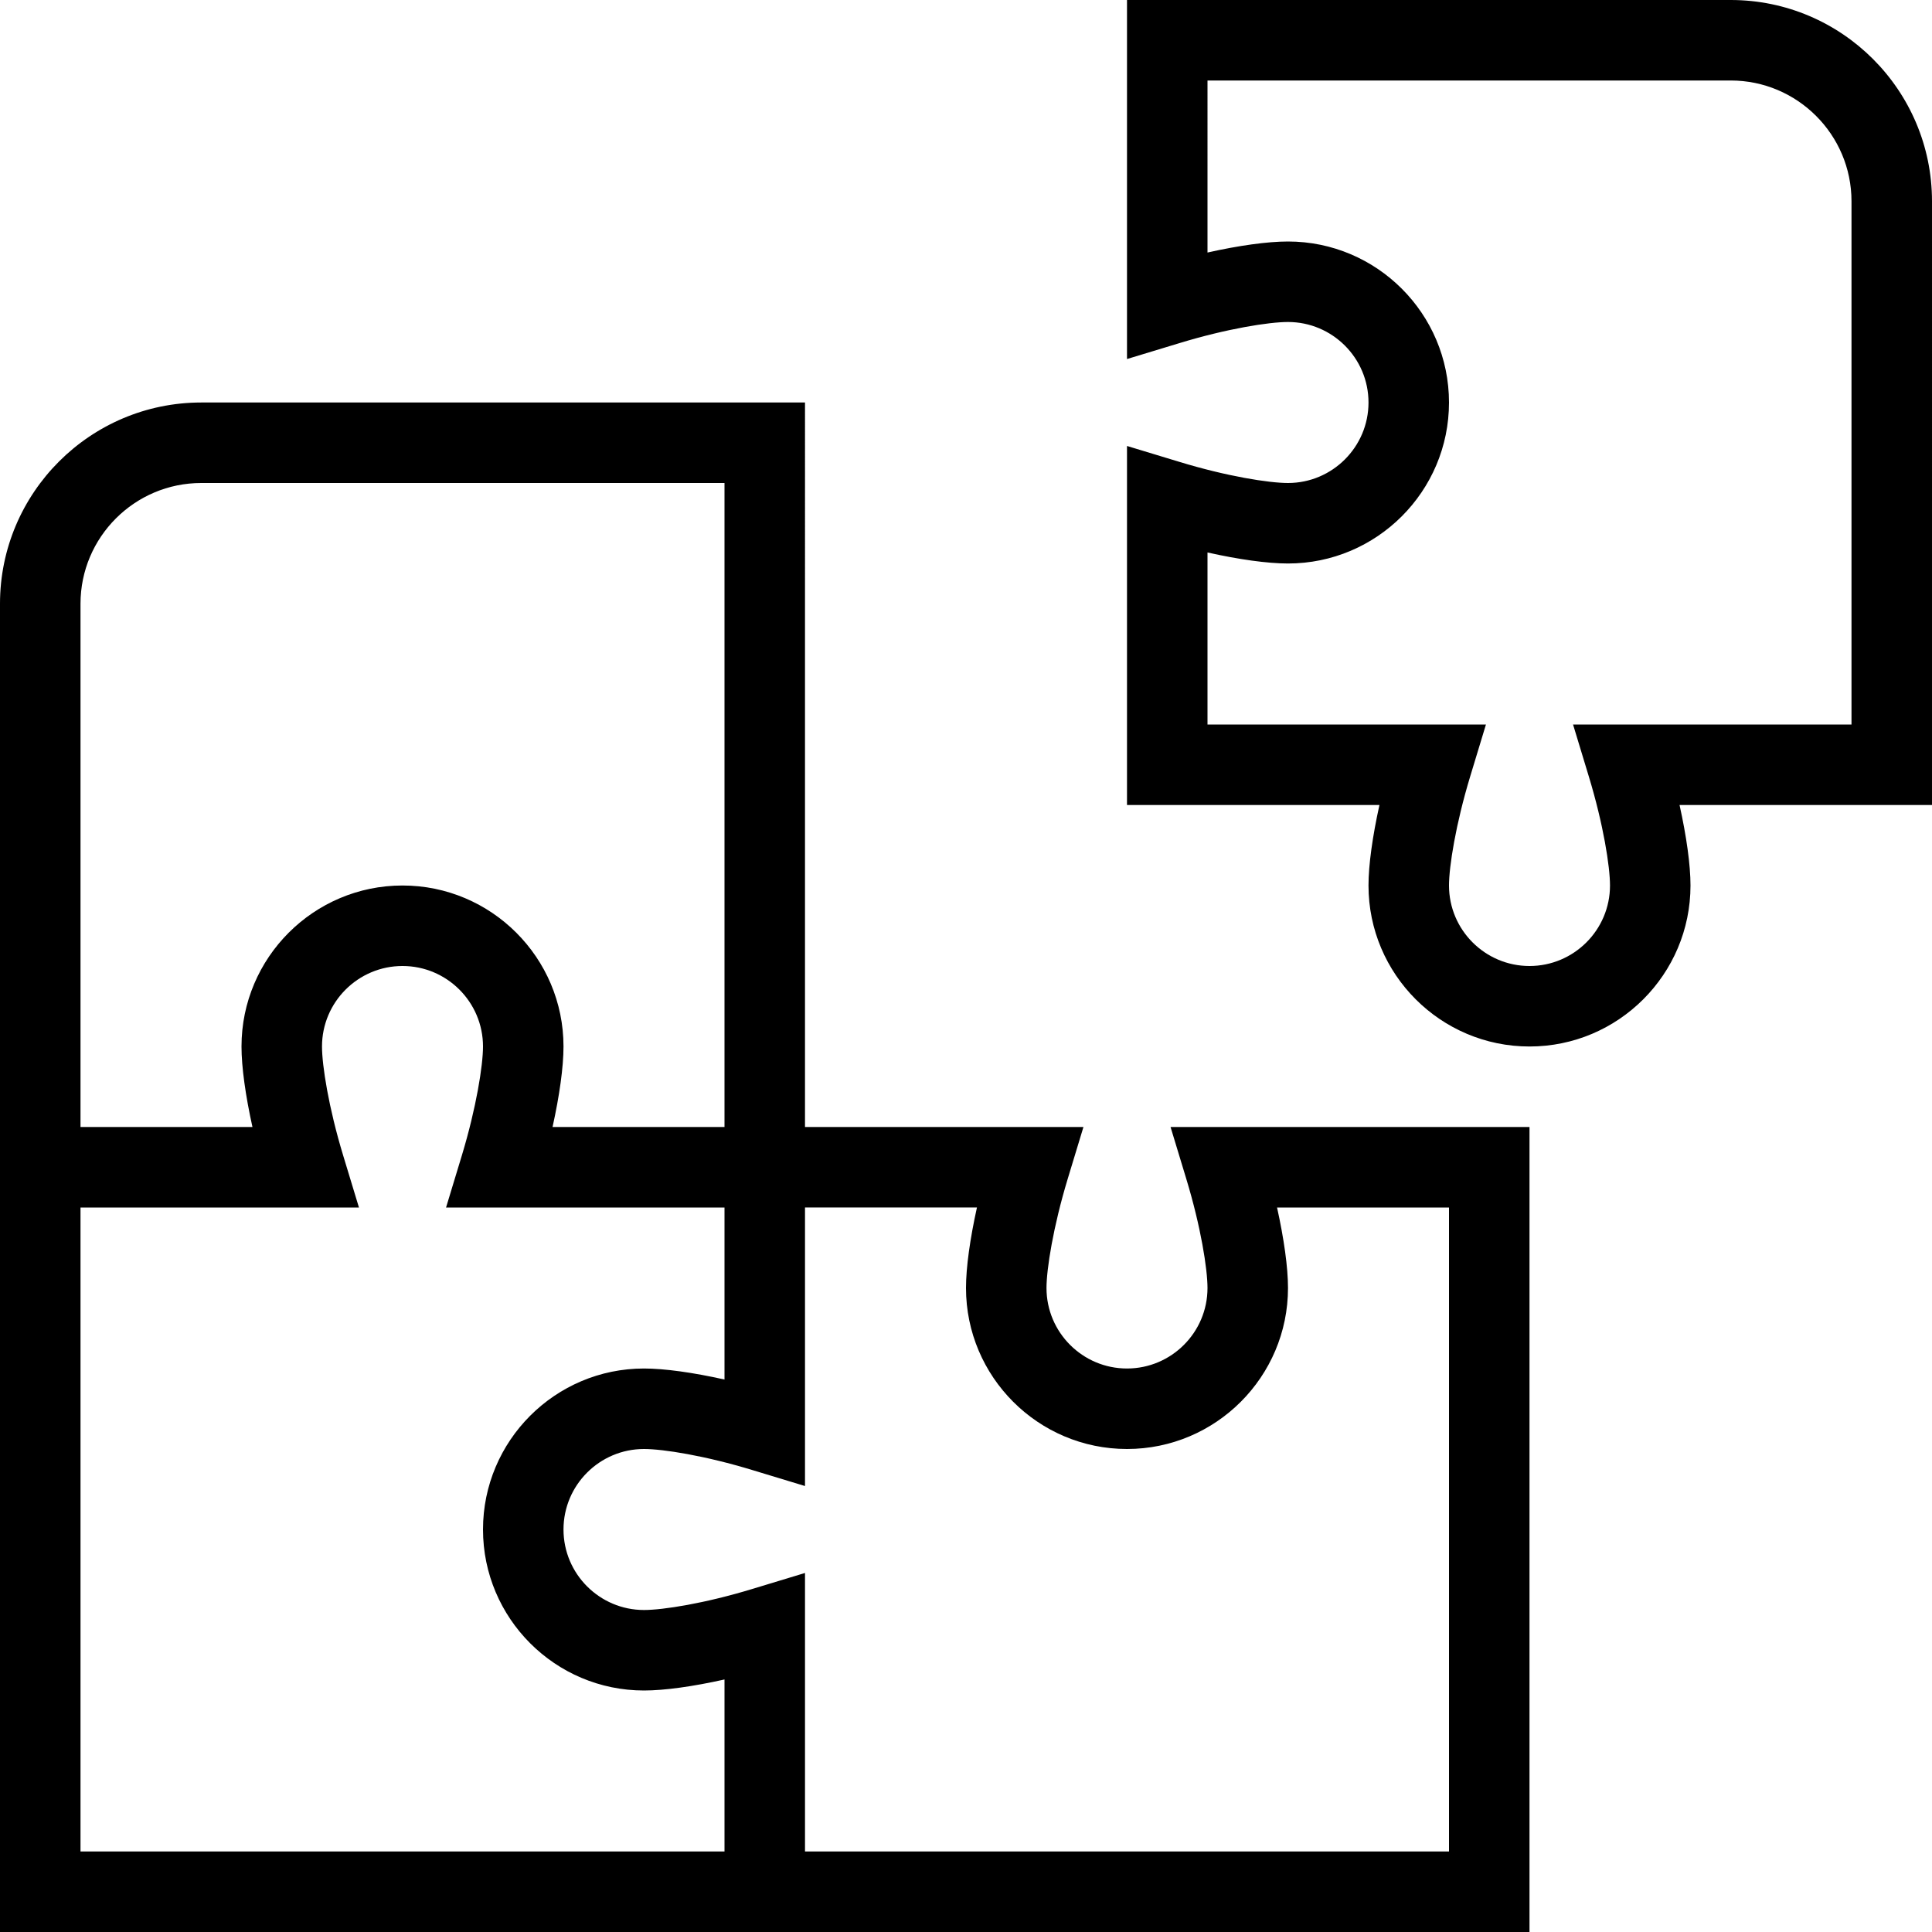
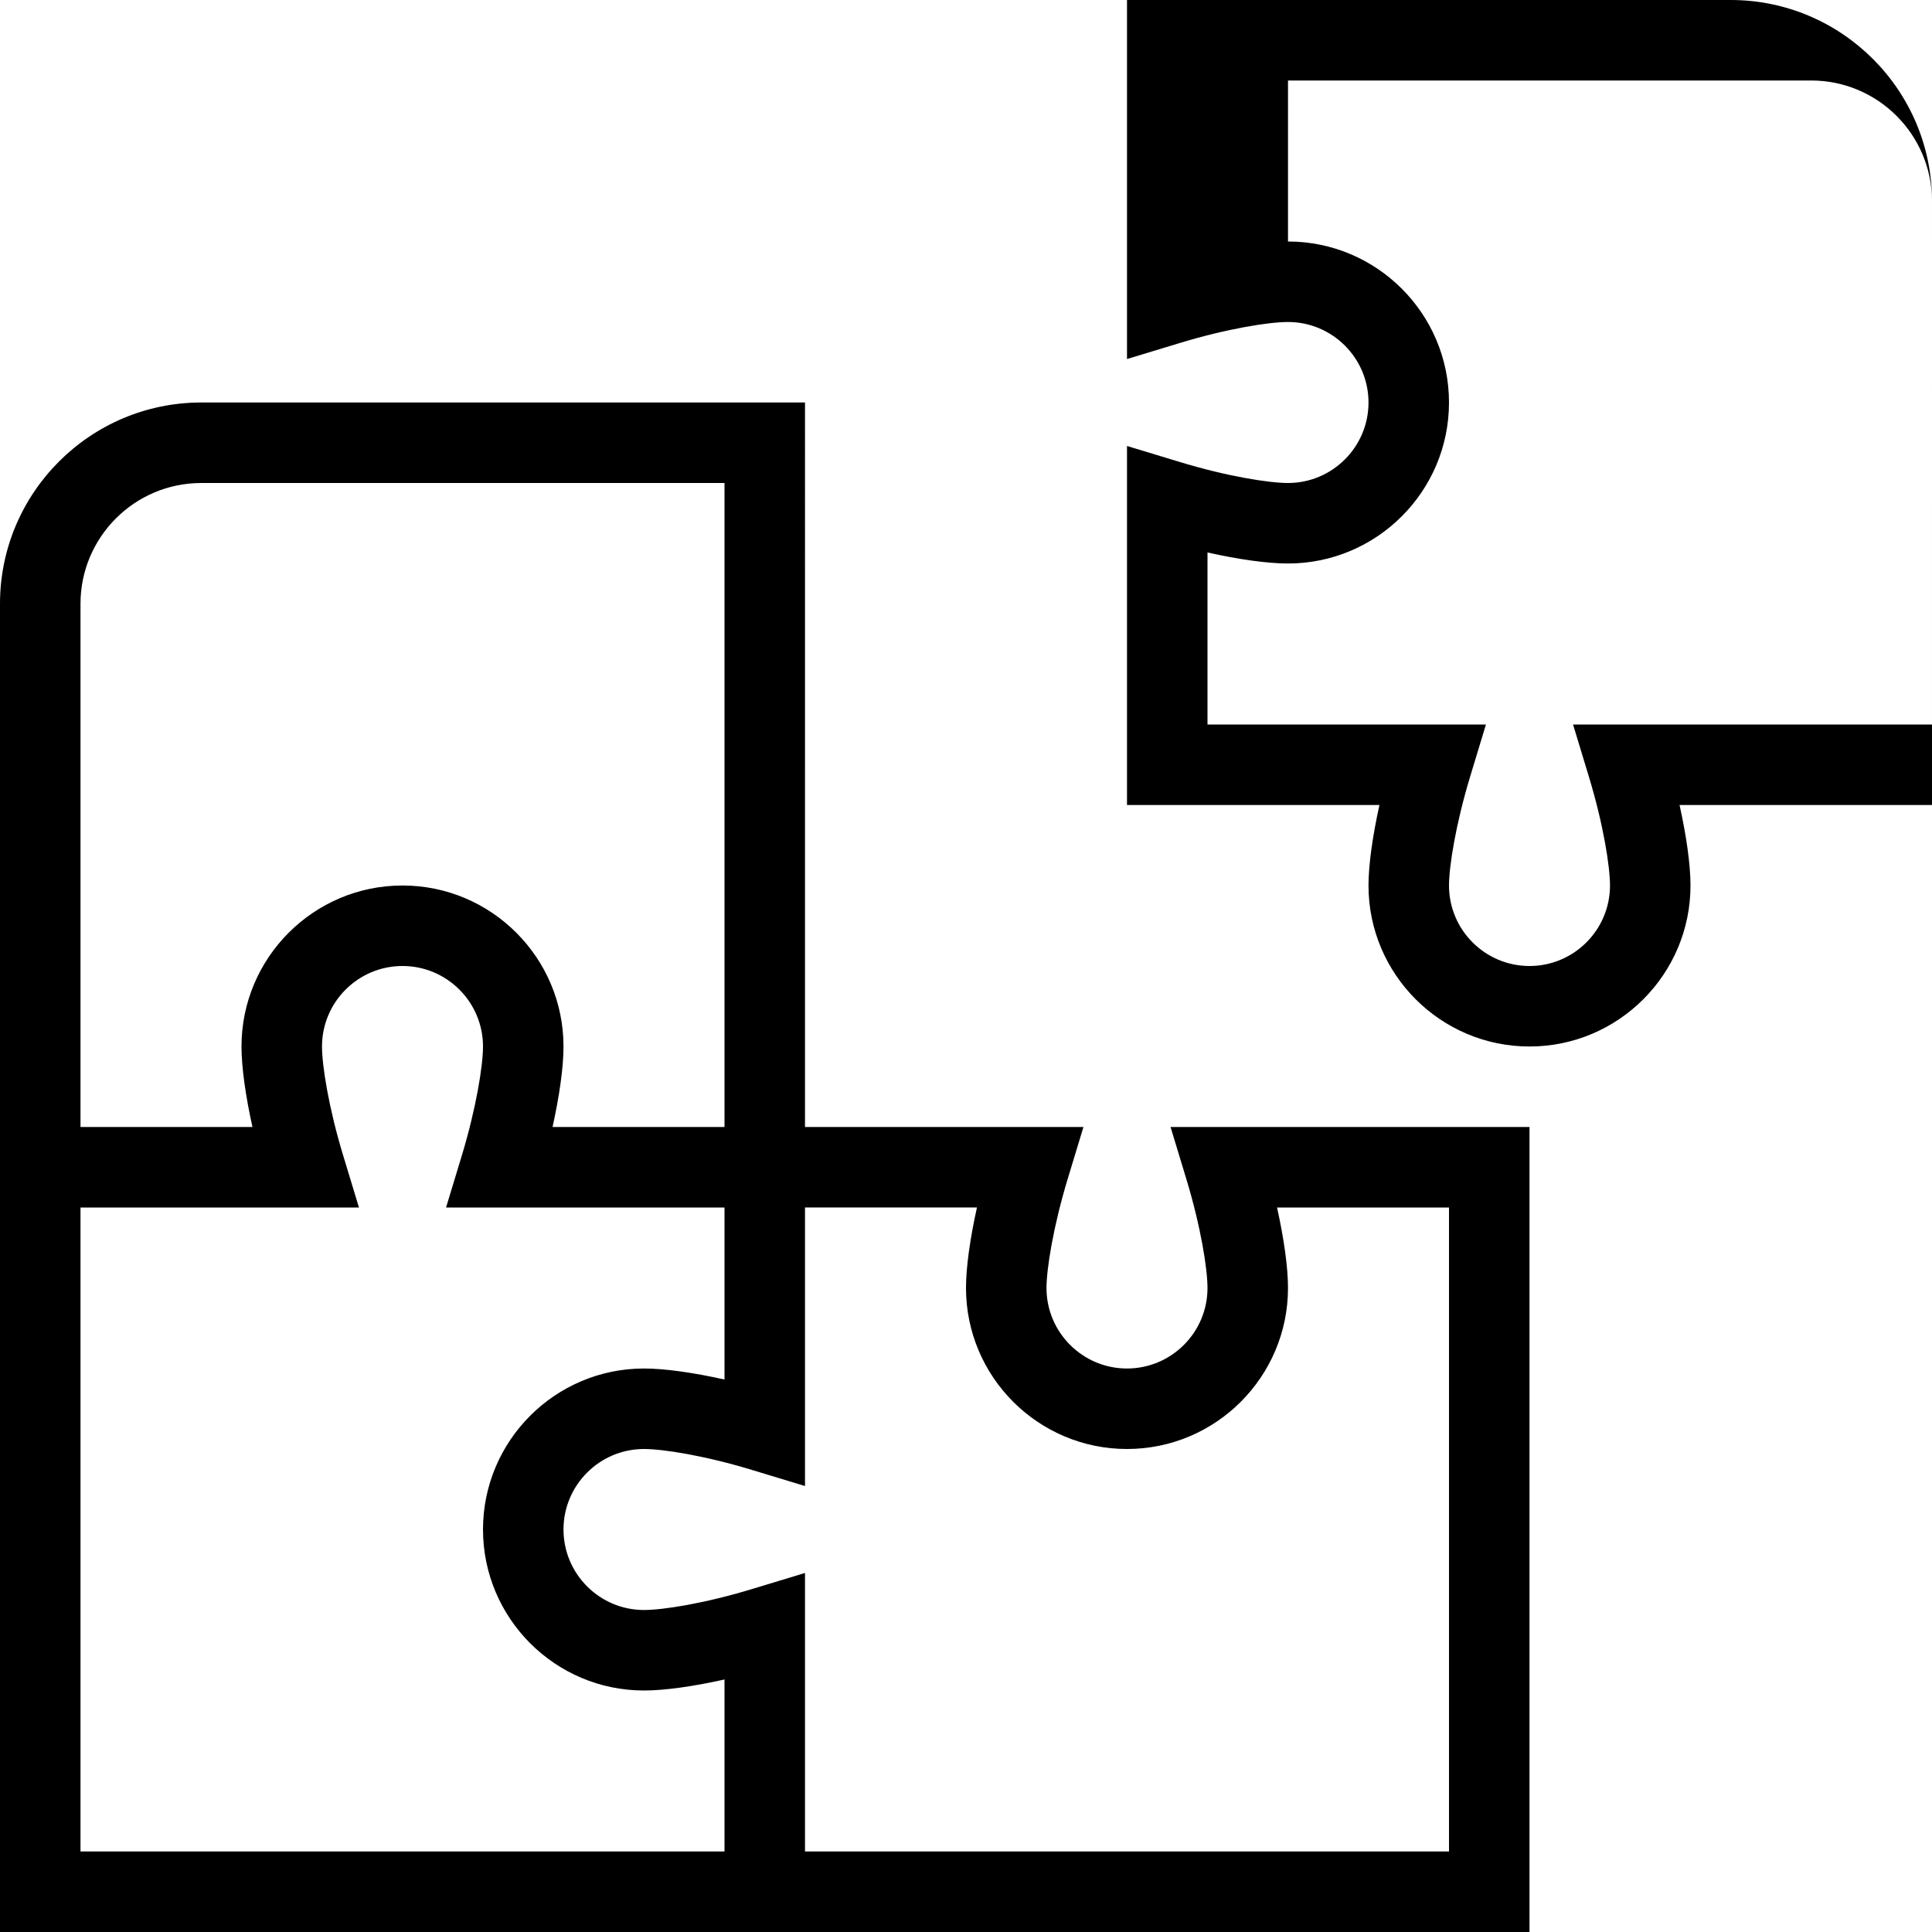
<svg xmlns="http://www.w3.org/2000/svg" id="Layer_1" data-name="Layer 1" viewBox="0 0 24 24" width="512" height="512">
-   <path d="M24,2.5c0-1.379-1.122-2.5-2.5-2.5h-7.5V4.46l.646-.196c.595-.182,1.119-.264,1.354-.264,.551,0,1,.448,1,1s-.449,1-1,1c-.235,0-.759-.082-1.354-.264l-.646-.196v4.46h3.136c-.086,.389-.136,.744-.136,1,0,1.103,.897,2,2,2s2-.897,2-2c0-.256-.05-.611-.136-1h3.136V2.5Zm-1,6.5h-3.459l.196,.646c.181,.595,.263,1.119,.263,1.354,0,.552-.449,1-1,1s-1-.448-1-1c0-.235,.083-.76,.263-1.354l.196-.646h-3.459v-2.137c.389,.087,.745,.137,1,.137,1.103,0,2-.897,2-2s-.897-2-2-2c-.255,0-.611,.05-1,.137V1h6.5c.827,0,1.5,.673,1.5,1.5v6.5Zm-8.263,5.646c.181,.595,.263,1.119,.263,1.354,0,.552-.449,1-1,1s-1-.448-1-1c0-.235,.083-.76,.263-1.354l.196-.646h-3.459V5H2.5c-1.378,0-2.5,1.121-2.5,2.5V24H19V14h-4.459l.196,.646ZM1,7.5c0-.827,.673-1.5,1.5-1.5h6.5V14h-2.136c.086-.389,.136-.744,.136-1,0-1.103-.897-2-2-2s-2,.897-2,2c0,.256,.05,.611,.136,1H1V7.5Zm8,15.5H1V15h3.459l-.196-.646c-.181-.595-.263-1.119-.263-1.354,0-.552,.449-1,1-1s1,.448,1,1c0,.235-.083,.76-.263,1.354l-.196,.646h3.459v2.137c-.389-.087-.745-.137-1-.137-1.103,0-2,.897-2,2s.897,2,2,2c.255,0,.611-.05,1-.137v2.137Zm6.864-8h2.136v8H10v-3.46l-.646,.196c-.595,.182-1.119,.264-1.354,.264-.551,0-1-.448-1-1s.449-1,1-1c.235,0,.759,.082,1.354,.264l.646,.196v-3.46h2.136c-.086,.389-.136,.744-.136,1,0,1.103,.897,2,2,2s2-.897,2-2c0-.256-.05-.611-.136-1Z" />
+   <path d="M24,2.5c0-1.379-1.122-2.5-2.5-2.5h-7.5V4.46l.646-.196c.595-.182,1.119-.264,1.354-.264,.551,0,1,.448,1,1s-.449,1-1,1c-.235,0-.759-.082-1.354-.264l-.646-.196v4.46h3.136c-.086,.389-.136,.744-.136,1,0,1.103,.897,2,2,2s2-.897,2-2c0-.256-.05-.611-.136-1h3.136V2.5Zm-1,6.5h-3.459l.196,.646c.181,.595,.263,1.119,.263,1.354,0,.552-.449,1-1,1s-1-.448-1-1c0-.235,.083-.76,.263-1.354l.196-.646h-3.459v-2.137c.389,.087,.745,.137,1,.137,1.103,0,2-.897,2-2s-.897-2-2-2V1h6.5c.827,0,1.5,.673,1.5,1.5v6.5Zm-8.263,5.646c.181,.595,.263,1.119,.263,1.354,0,.552-.449,1-1,1s-1-.448-1-1c0-.235,.083-.76,.263-1.354l.196-.646h-3.459V5H2.5c-1.378,0-2.5,1.121-2.5,2.5V24H19V14h-4.459l.196,.646ZM1,7.5c0-.827,.673-1.5,1.5-1.5h6.5V14h-2.136c.086-.389,.136-.744,.136-1,0-1.103-.897-2-2-2s-2,.897-2,2c0,.256,.05,.611,.136,1H1V7.5Zm8,15.5H1V15h3.459l-.196-.646c-.181-.595-.263-1.119-.263-1.354,0-.552,.449-1,1-1s1,.448,1,1c0,.235-.083,.76-.263,1.354l-.196,.646h3.459v2.137c-.389-.087-.745-.137-1-.137-1.103,0-2,.897-2,2s.897,2,2,2c.255,0,.611-.05,1-.137v2.137Zm6.864-8h2.136v8H10v-3.46l-.646,.196c-.595,.182-1.119,.264-1.354,.264-.551,0-1-.448-1-1s.449-1,1-1c.235,0,.759,.082,1.354,.264l.646,.196v-3.46h2.136c-.086,.389-.136,.744-.136,1,0,1.103,.897,2,2,2s2-.897,2-2c0-.256-.05-.611-.136-1Z" />
</svg>